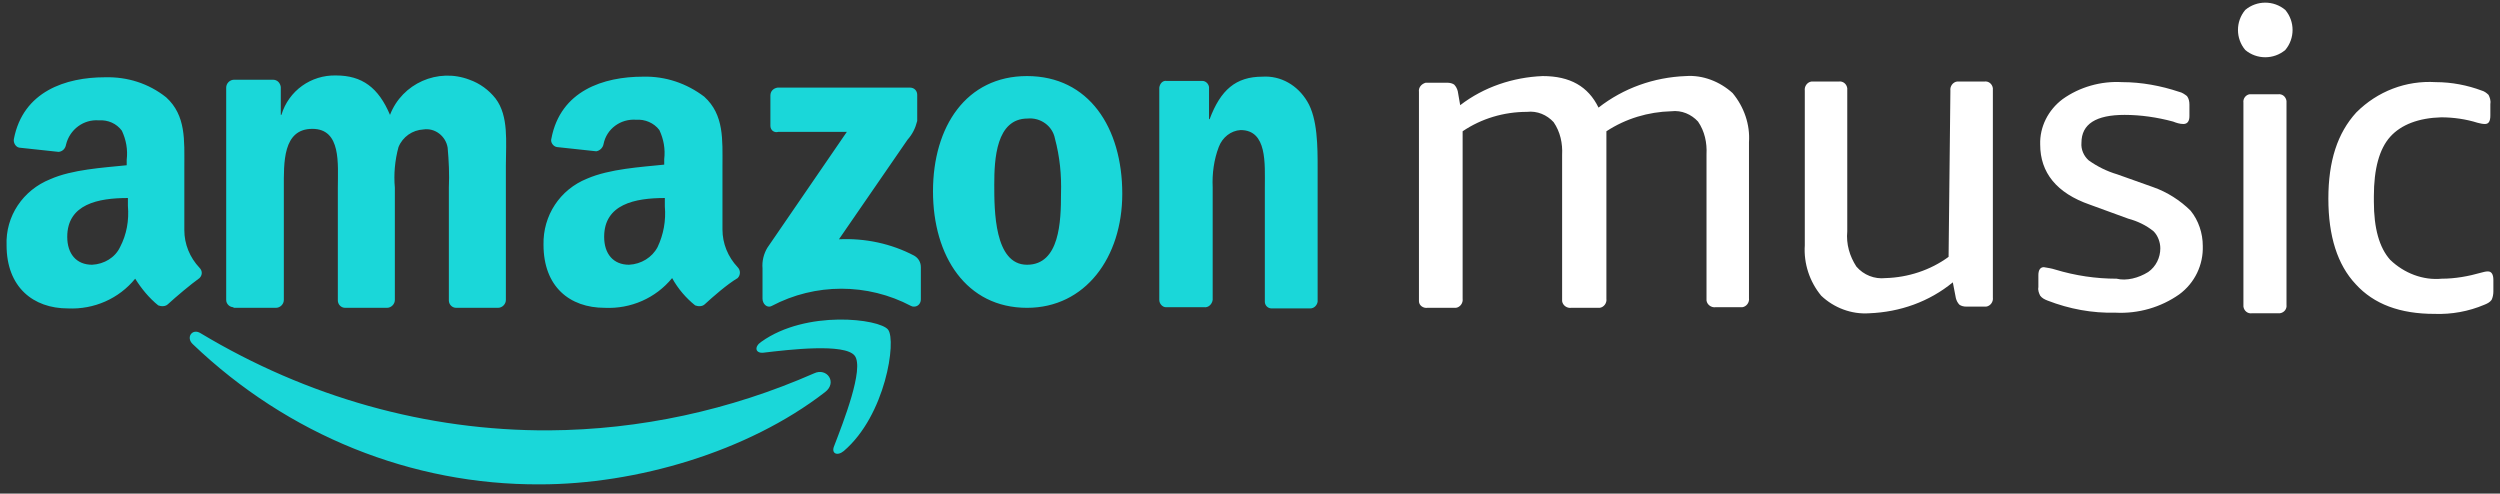
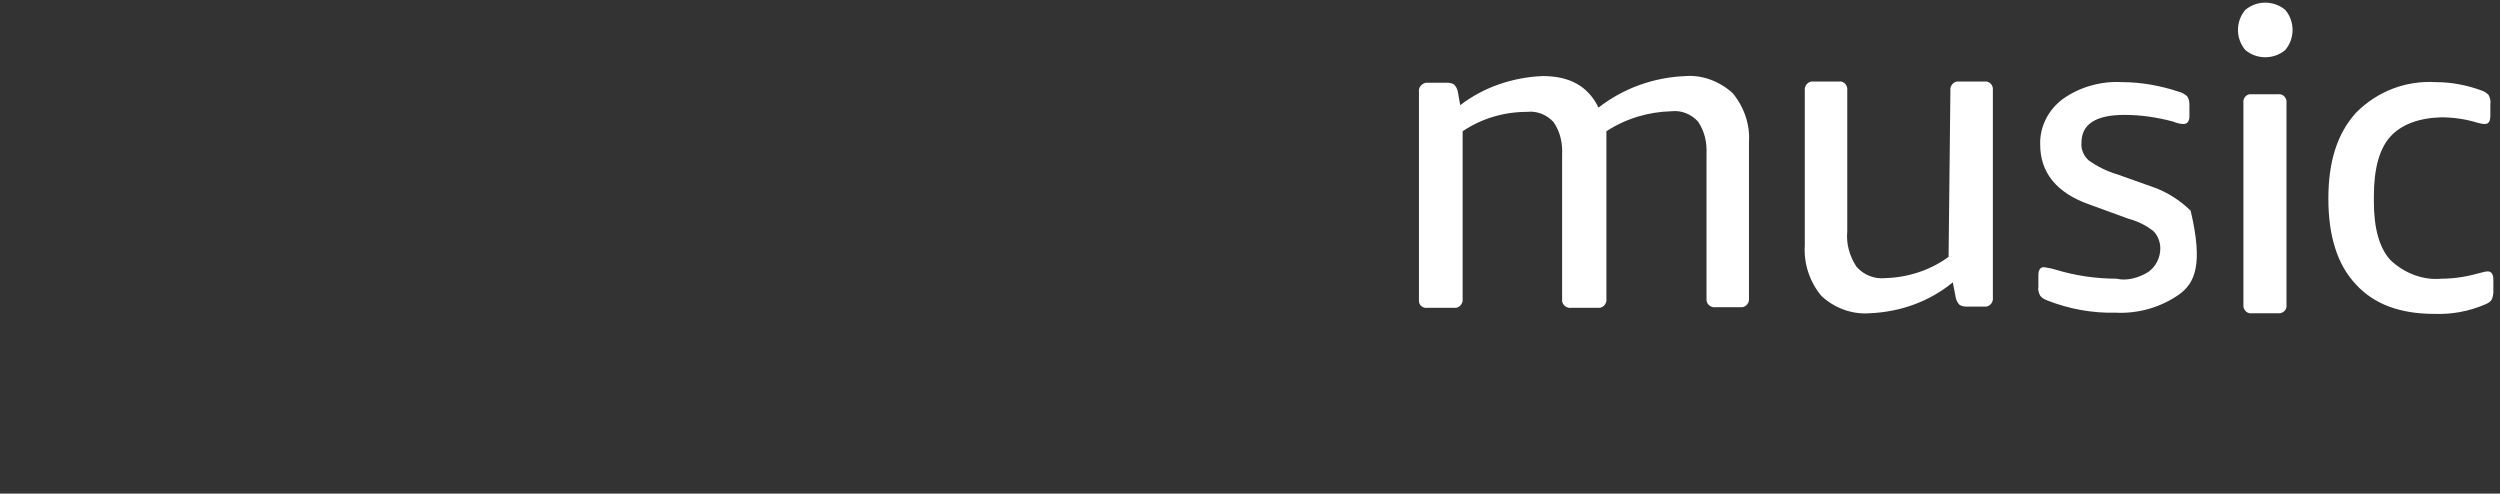
<svg xmlns="http://www.w3.org/2000/svg" width="157" height="31" viewBox="0 0 157 31" fill="none">
  <rect x="0" y="0" width="157" height="31" fill="#333333" stroke="none" />
-   <path fill-rule="evenodd" clip-rule="evenodd" d="M134.906 17.083C135.401 16.74 135.668 16.169 135.668 15.597C135.668 15.216 135.515 14.797 135.249 14.53C134.791 14.149 134.22 13.883 133.648 13.73L131.248 12.854C129.153 12.13 128.124 10.835 128.124 9.082C128.086 7.977 128.619 6.91 129.534 6.225C130.6 5.463 131.934 5.082 133.267 5.158C134.487 5.158 135.706 5.386 136.849 5.767C137.039 5.806 137.192 5.92 137.344 6.034C137.458 6.187 137.496 6.377 137.496 6.568V7.291C137.496 7.596 137.382 7.787 137.115 7.787C136.887 7.787 136.658 7.711 136.468 7.634C135.477 7.368 134.448 7.215 133.42 7.215C131.629 7.215 130.715 7.787 130.715 8.968C130.677 9.387 130.867 9.806 131.172 10.073C131.705 10.454 132.315 10.758 132.963 10.949L135.21 11.749C136.087 12.054 136.925 12.587 137.573 13.235C138.068 13.845 138.335 14.645 138.335 15.445C138.373 16.626 137.839 17.769 136.849 18.493C135.706 19.293 134.296 19.712 132.848 19.636C131.4 19.674 129.953 19.407 128.581 18.874C128.391 18.798 128.238 18.721 128.124 18.569C128.048 18.417 127.971 18.226 128.01 18.036V17.274C128.01 16.969 128.124 16.778 128.352 16.778C128.581 16.816 128.848 16.855 129.076 16.931C130.334 17.312 131.629 17.502 132.924 17.502C133.534 17.655 134.296 17.464 134.906 17.083ZM122.485 5.691C122.447 5.425 122.637 5.158 122.904 5.12C122.942 5.12 122.98 5.12 123.018 5.12H124.619C124.885 5.082 125.114 5.272 125.152 5.539C125.152 5.577 125.152 5.615 125.152 5.691V18.683C125.19 18.95 125 19.217 124.733 19.255C124.695 19.255 124.657 19.255 124.581 19.255H123.476C123.323 19.255 123.171 19.217 123.057 19.14C122.942 19.026 122.866 18.874 122.828 18.721L122.637 17.731C121.152 18.95 119.323 19.598 117.38 19.674C116.275 19.75 115.17 19.331 114.37 18.569C113.646 17.693 113.265 16.55 113.341 15.407V5.691C113.303 5.425 113.493 5.158 113.76 5.12C113.798 5.12 113.836 5.12 113.874 5.12H115.475C115.741 5.082 115.97 5.272 116.008 5.539C116.008 5.577 116.008 5.615 116.008 5.691V14.53C115.932 15.331 116.16 16.093 116.58 16.74C117.037 17.274 117.723 17.54 118.408 17.464C119.818 17.426 121.228 16.969 122.371 16.131L122.485 5.691ZM107.74 19.293C107.474 19.331 107.207 19.14 107.169 18.874C107.169 18.836 107.169 18.798 107.169 18.721V9.692C107.207 8.968 107.055 8.244 106.636 7.634C106.216 7.177 105.607 6.91 104.959 6.987C103.511 7.025 102.102 7.444 100.882 8.244C100.882 8.396 100.882 8.511 100.882 8.663V18.759C100.921 19.026 100.73 19.293 100.463 19.331C100.425 19.331 100.387 19.331 100.311 19.331H98.673C98.406 19.369 98.139 19.179 98.101 18.912C98.101 18.874 98.101 18.836 98.101 18.759V9.73C98.139 9.006 97.987 8.282 97.568 7.672C97.149 7.215 96.539 6.949 95.891 7.025C94.444 7.025 93.034 7.444 91.853 8.244V18.759C91.891 19.026 91.7 19.293 91.434 19.331C91.396 19.331 91.358 19.331 91.281 19.331H89.643C89.376 19.369 89.11 19.179 89.11 18.912C89.11 18.874 89.11 18.836 89.11 18.759V5.767C89.072 5.501 89.262 5.272 89.529 5.196C89.567 5.196 89.605 5.196 89.681 5.196H90.9C91.053 5.196 91.205 5.234 91.319 5.31C91.434 5.425 91.51 5.577 91.548 5.729L91.7 6.606C93.186 5.463 95.015 4.853 96.882 4.777C98.597 4.777 99.74 5.425 100.387 6.758C101.949 5.539 103.854 4.853 105.874 4.777C106.94 4.701 108.007 5.12 108.807 5.844C109.531 6.72 109.912 7.825 109.836 8.93V18.721C109.874 18.988 109.684 19.255 109.417 19.293C109.379 19.293 109.341 19.293 109.264 19.293H107.74ZM150.107 8.587C149.422 9.349 149.079 10.606 149.079 12.321V12.664C149.079 14.34 149.422 15.559 150.107 16.321C150.984 17.159 152.165 17.616 153.346 17.502C154.184 17.502 155.022 17.35 155.822 17.121C155.975 17.083 156.089 17.045 156.242 17.045C156.47 17.045 156.584 17.235 156.584 17.578V18.302C156.584 18.493 156.546 18.683 156.47 18.836C156.356 18.988 156.203 19.064 156.013 19.14C155.022 19.56 153.956 19.75 152.889 19.712C150.717 19.712 149.079 19.102 147.936 17.845C146.793 16.626 146.221 14.835 146.221 12.473C146.221 10.111 146.793 8.358 147.974 7.063C149.307 5.729 151.098 5.044 152.965 5.158C153.956 5.158 154.946 5.348 155.861 5.691C156.013 5.729 156.165 5.844 156.28 5.958C156.356 6.11 156.432 6.301 156.394 6.529V7.253C156.394 7.634 156.28 7.787 156.051 7.787C155.899 7.787 155.746 7.749 155.594 7.711C154.87 7.482 154.07 7.368 153.308 7.368C151.898 7.406 150.793 7.825 150.107 8.587ZM143.059 5.92C143.326 5.882 143.554 6.072 143.592 6.339C143.592 6.377 143.592 6.415 143.592 6.453V19.14C143.63 19.407 143.44 19.636 143.173 19.674C143.135 19.674 143.097 19.674 143.021 19.674H141.421C141.154 19.712 140.925 19.521 140.887 19.255C140.887 19.217 140.887 19.179 140.887 19.14V6.453C140.849 6.187 141.04 5.958 141.268 5.92C141.306 5.92 141.344 5.92 141.421 5.92H143.059ZM143.516 0.624C144.126 1.348 144.126 2.415 143.516 3.139C142.792 3.748 141.725 3.748 141.002 3.139C140.392 2.415 140.392 1.348 141.002 0.624C141.725 0.014 142.792 0.014 143.516 0.624Z" fill="white" />
-   <path fill-rule="evenodd" clip-rule="evenodd" d="M48.381 7.901V5.996C48.381 5.729 48.571 5.539 48.838 5.501H57.144C57.41 5.501 57.601 5.691 57.601 5.958V5.996V7.596C57.487 8.054 57.296 8.435 56.991 8.777L52.686 15.026C54.324 14.95 55.963 15.293 57.41 16.055C57.677 16.207 57.83 16.474 57.83 16.778V18.798C57.83 19.064 57.639 19.255 57.41 19.255C57.334 19.255 57.296 19.255 57.22 19.217C54.477 17.769 51.2 17.769 48.457 19.217C48.152 19.369 47.886 19.064 47.886 18.76V16.855C47.847 16.397 47.962 15.94 48.19 15.559L53.181 8.282H48.876C48.609 8.358 48.381 8.168 48.381 7.901ZM14.662 19.293C14.434 19.293 14.205 19.102 14.205 18.836V5.501C14.205 5.234 14.434 5.006 14.701 5.006H17.139C17.406 5.006 17.596 5.196 17.634 5.463V7.215H17.672C18.13 5.691 19.539 4.701 21.101 4.739C22.74 4.739 23.768 5.501 24.492 7.215C25.254 5.234 27.502 4.244 29.483 5.006C30.131 5.234 30.703 5.653 31.122 6.187C31.96 7.292 31.769 8.93 31.769 10.378V18.836C31.769 19.102 31.541 19.331 31.274 19.331H28.645C28.378 19.331 28.188 19.102 28.188 18.874V11.787C28.226 10.949 28.188 10.111 28.112 9.273C27.997 8.549 27.312 8.015 26.588 8.13C25.902 8.168 25.292 8.587 25.026 9.235C24.797 10.073 24.721 10.949 24.797 11.787V18.836C24.797 19.102 24.568 19.331 24.302 19.331H21.673C21.406 19.331 21.216 19.102 21.216 18.874V11.787C21.216 10.301 21.444 8.092 19.616 8.092C17.749 8.092 17.825 10.225 17.825 11.787V18.836C17.825 19.102 17.596 19.331 17.329 19.331C17.329 19.331 17.329 19.331 17.291 19.331H14.662V19.293ZM64.497 4.777C68.383 4.777 70.479 8.015 70.479 12.168C70.479 16.169 68.155 19.331 64.497 19.331C60.687 19.331 58.592 16.093 58.592 12.016C58.592 7.939 60.687 4.777 64.497 4.777ZM62.44 11.597C62.44 13.197 62.44 16.626 64.497 16.626C66.555 16.626 66.631 13.883 66.631 12.168C66.669 10.987 66.555 9.844 66.25 8.701C66.097 7.901 65.335 7.368 64.535 7.444C62.554 7.444 62.44 9.997 62.44 11.597ZM75.622 19.293H73.222C72.993 19.293 72.803 19.064 72.803 18.836V5.501C72.841 5.234 73.031 5.044 73.26 5.082H75.508C75.698 5.082 75.889 5.234 75.927 5.463V7.482H75.965C76.651 5.653 77.603 4.815 79.28 4.815C80.423 4.739 81.49 5.348 82.099 6.377C82.747 7.444 82.747 9.235 82.747 10.53V18.95C82.709 19.179 82.518 19.369 82.29 19.369H79.851C79.623 19.369 79.432 19.179 79.432 18.95V11.749C79.432 10.263 79.585 8.168 77.908 8.168C77.299 8.206 76.765 8.625 76.537 9.235C76.232 10.035 76.118 10.911 76.156 11.749V18.836C76.118 19.102 75.889 19.331 75.622 19.293ZM44.266 19.102C44.114 19.255 43.847 19.255 43.657 19.179C43.085 18.721 42.59 18.15 42.209 17.464C41.18 18.721 39.618 19.407 37.98 19.331C35.77 19.331 34.132 17.998 34.132 15.369C34.093 13.54 35.16 11.902 36.875 11.216C38.284 10.606 40.227 10.492 41.713 10.339V9.997C41.79 9.349 41.675 8.739 41.409 8.168C41.066 7.711 40.494 7.482 39.961 7.52C38.97 7.444 38.094 8.092 37.903 9.044C37.865 9.273 37.675 9.463 37.446 9.501L34.97 9.235C34.741 9.197 34.551 8.93 34.627 8.701C35.198 5.691 37.903 4.815 40.38 4.815C41.79 4.777 43.123 5.234 44.228 6.072C45.485 7.215 45.371 8.777 45.371 10.454V14.416C45.371 15.293 45.714 16.131 46.323 16.778C46.514 16.969 46.514 17.274 46.323 17.464C45.676 17.845 44.761 18.645 44.266 19.102ZM41.752 12.968V12.435C39.885 12.435 37.941 12.816 37.941 14.873C37.941 15.94 38.513 16.626 39.504 16.626C40.266 16.588 40.951 16.169 41.294 15.521C41.675 14.721 41.828 13.845 41.752 12.968ZM10.548 19.102C10.395 19.255 10.129 19.255 9.938 19.179C9.367 18.721 8.871 18.112 8.49 17.502C7.462 18.76 5.9 19.445 4.261 19.369C2.09 19.369 0.413 18.036 0.413 15.407C0.337 13.578 1.442 11.94 3.156 11.254C4.528 10.644 6.471 10.53 7.957 10.378V10.035C8.033 9.387 7.919 8.777 7.652 8.206C7.309 7.749 6.776 7.52 6.204 7.558C5.252 7.482 4.376 8.13 4.147 9.082C4.109 9.311 3.956 9.501 3.69 9.539L1.213 9.273C0.985 9.235 0.832 8.968 0.87 8.739C1.442 5.729 4.147 4.853 6.585 4.853C7.995 4.815 9.329 5.234 10.433 6.11C11.691 7.253 11.576 8.816 11.576 10.492V14.454C11.576 15.331 11.919 16.169 12.529 16.817C12.719 17.007 12.719 17.274 12.529 17.464C11.995 17.845 11.043 18.645 10.548 19.102ZM8.033 12.435C6.166 12.435 4.223 12.816 4.223 14.873C4.223 15.94 4.795 16.626 5.785 16.626C6.547 16.588 7.233 16.169 7.538 15.521C7.957 14.721 8.109 13.845 8.033 12.93V12.435ZM33.903 30.418C25.864 30.456 18.091 27.332 12.11 21.617C11.653 21.198 12.072 20.588 12.605 20.931C19.273 24.932 26.778 27.065 34.474 27.027C40.189 26.989 45.828 25.77 51.124 23.446C51.924 23.065 52.61 24.017 51.81 24.627C46.933 28.399 39.923 30.418 33.903 30.418ZM53.677 22.341C53.067 21.541 49.524 21.96 47.924 22.151C47.428 22.189 47.352 21.77 47.809 21.465C50.629 19.445 55.239 20.017 55.772 20.703C56.306 21.389 55.62 26.075 52.991 28.323C52.572 28.666 52.191 28.475 52.381 28.018C52.953 26.532 54.286 23.141 53.677 22.341Z" fill="#1AD7D9" />
+   <path fill-rule="evenodd" clip-rule="evenodd" d="M134.906 17.083C135.401 16.74 135.668 16.169 135.668 15.597C135.668 15.216 135.515 14.797 135.249 14.53C134.791 14.149 134.22 13.883 133.648 13.73L131.248 12.854C129.153 12.13 128.124 10.835 128.124 9.082C128.086 7.977 128.619 6.91 129.534 6.225C130.6 5.463 131.934 5.082 133.267 5.158C134.487 5.158 135.706 5.386 136.849 5.767C137.039 5.806 137.192 5.92 137.344 6.034C137.458 6.187 137.496 6.377 137.496 6.568V7.291C137.496 7.596 137.382 7.787 137.115 7.787C136.887 7.787 136.658 7.711 136.468 7.634C135.477 7.368 134.448 7.215 133.42 7.215C131.629 7.215 130.715 7.787 130.715 8.968C130.677 9.387 130.867 9.806 131.172 10.073C131.705 10.454 132.315 10.758 132.963 10.949L135.21 11.749C136.087 12.054 136.925 12.587 137.573 13.235C138.373 16.626 137.839 17.769 136.849 18.493C135.706 19.293 134.296 19.712 132.848 19.636C131.4 19.674 129.953 19.407 128.581 18.874C128.391 18.798 128.238 18.721 128.124 18.569C128.048 18.417 127.971 18.226 128.01 18.036V17.274C128.01 16.969 128.124 16.778 128.352 16.778C128.581 16.816 128.848 16.855 129.076 16.931C130.334 17.312 131.629 17.502 132.924 17.502C133.534 17.655 134.296 17.464 134.906 17.083ZM122.485 5.691C122.447 5.425 122.637 5.158 122.904 5.12C122.942 5.12 122.98 5.12 123.018 5.12H124.619C124.885 5.082 125.114 5.272 125.152 5.539C125.152 5.577 125.152 5.615 125.152 5.691V18.683C125.19 18.95 125 19.217 124.733 19.255C124.695 19.255 124.657 19.255 124.581 19.255H123.476C123.323 19.255 123.171 19.217 123.057 19.14C122.942 19.026 122.866 18.874 122.828 18.721L122.637 17.731C121.152 18.95 119.323 19.598 117.38 19.674C116.275 19.75 115.17 19.331 114.37 18.569C113.646 17.693 113.265 16.55 113.341 15.407V5.691C113.303 5.425 113.493 5.158 113.76 5.12C113.798 5.12 113.836 5.12 113.874 5.12H115.475C115.741 5.082 115.97 5.272 116.008 5.539C116.008 5.577 116.008 5.615 116.008 5.691V14.53C115.932 15.331 116.16 16.093 116.58 16.74C117.037 17.274 117.723 17.54 118.408 17.464C119.818 17.426 121.228 16.969 122.371 16.131L122.485 5.691ZM107.74 19.293C107.474 19.331 107.207 19.14 107.169 18.874C107.169 18.836 107.169 18.798 107.169 18.721V9.692C107.207 8.968 107.055 8.244 106.636 7.634C106.216 7.177 105.607 6.91 104.959 6.987C103.511 7.025 102.102 7.444 100.882 8.244C100.882 8.396 100.882 8.511 100.882 8.663V18.759C100.921 19.026 100.73 19.293 100.463 19.331C100.425 19.331 100.387 19.331 100.311 19.331H98.673C98.406 19.369 98.139 19.179 98.101 18.912C98.101 18.874 98.101 18.836 98.101 18.759V9.73C98.139 9.006 97.987 8.282 97.568 7.672C97.149 7.215 96.539 6.949 95.891 7.025C94.444 7.025 93.034 7.444 91.853 8.244V18.759C91.891 19.026 91.7 19.293 91.434 19.331C91.396 19.331 91.358 19.331 91.281 19.331H89.643C89.376 19.369 89.11 19.179 89.11 18.912C89.11 18.874 89.11 18.836 89.11 18.759V5.767C89.072 5.501 89.262 5.272 89.529 5.196C89.567 5.196 89.605 5.196 89.681 5.196H90.9C91.053 5.196 91.205 5.234 91.319 5.31C91.434 5.425 91.51 5.577 91.548 5.729L91.7 6.606C93.186 5.463 95.015 4.853 96.882 4.777C98.597 4.777 99.74 5.425 100.387 6.758C101.949 5.539 103.854 4.853 105.874 4.777C106.94 4.701 108.007 5.12 108.807 5.844C109.531 6.72 109.912 7.825 109.836 8.93V18.721C109.874 18.988 109.684 19.255 109.417 19.293C109.379 19.293 109.341 19.293 109.264 19.293H107.74ZM150.107 8.587C149.422 9.349 149.079 10.606 149.079 12.321V12.664C149.079 14.34 149.422 15.559 150.107 16.321C150.984 17.159 152.165 17.616 153.346 17.502C154.184 17.502 155.022 17.35 155.822 17.121C155.975 17.083 156.089 17.045 156.242 17.045C156.47 17.045 156.584 17.235 156.584 17.578V18.302C156.584 18.493 156.546 18.683 156.47 18.836C156.356 18.988 156.203 19.064 156.013 19.14C155.022 19.56 153.956 19.75 152.889 19.712C150.717 19.712 149.079 19.102 147.936 17.845C146.793 16.626 146.221 14.835 146.221 12.473C146.221 10.111 146.793 8.358 147.974 7.063C149.307 5.729 151.098 5.044 152.965 5.158C153.956 5.158 154.946 5.348 155.861 5.691C156.013 5.729 156.165 5.844 156.28 5.958C156.356 6.11 156.432 6.301 156.394 6.529V7.253C156.394 7.634 156.28 7.787 156.051 7.787C155.899 7.787 155.746 7.749 155.594 7.711C154.87 7.482 154.07 7.368 153.308 7.368C151.898 7.406 150.793 7.825 150.107 8.587ZM143.059 5.92C143.326 5.882 143.554 6.072 143.592 6.339C143.592 6.377 143.592 6.415 143.592 6.453V19.14C143.63 19.407 143.44 19.636 143.173 19.674C143.135 19.674 143.097 19.674 143.021 19.674H141.421C141.154 19.712 140.925 19.521 140.887 19.255C140.887 19.217 140.887 19.179 140.887 19.14V6.453C140.849 6.187 141.04 5.958 141.268 5.92C141.306 5.92 141.344 5.92 141.421 5.92H143.059ZM143.516 0.624C144.126 1.348 144.126 2.415 143.516 3.139C142.792 3.748 141.725 3.748 141.002 3.139C140.392 2.415 140.392 1.348 141.002 0.624C141.725 0.014 142.792 0.014 143.516 0.624Z" fill="white" />
</svg>